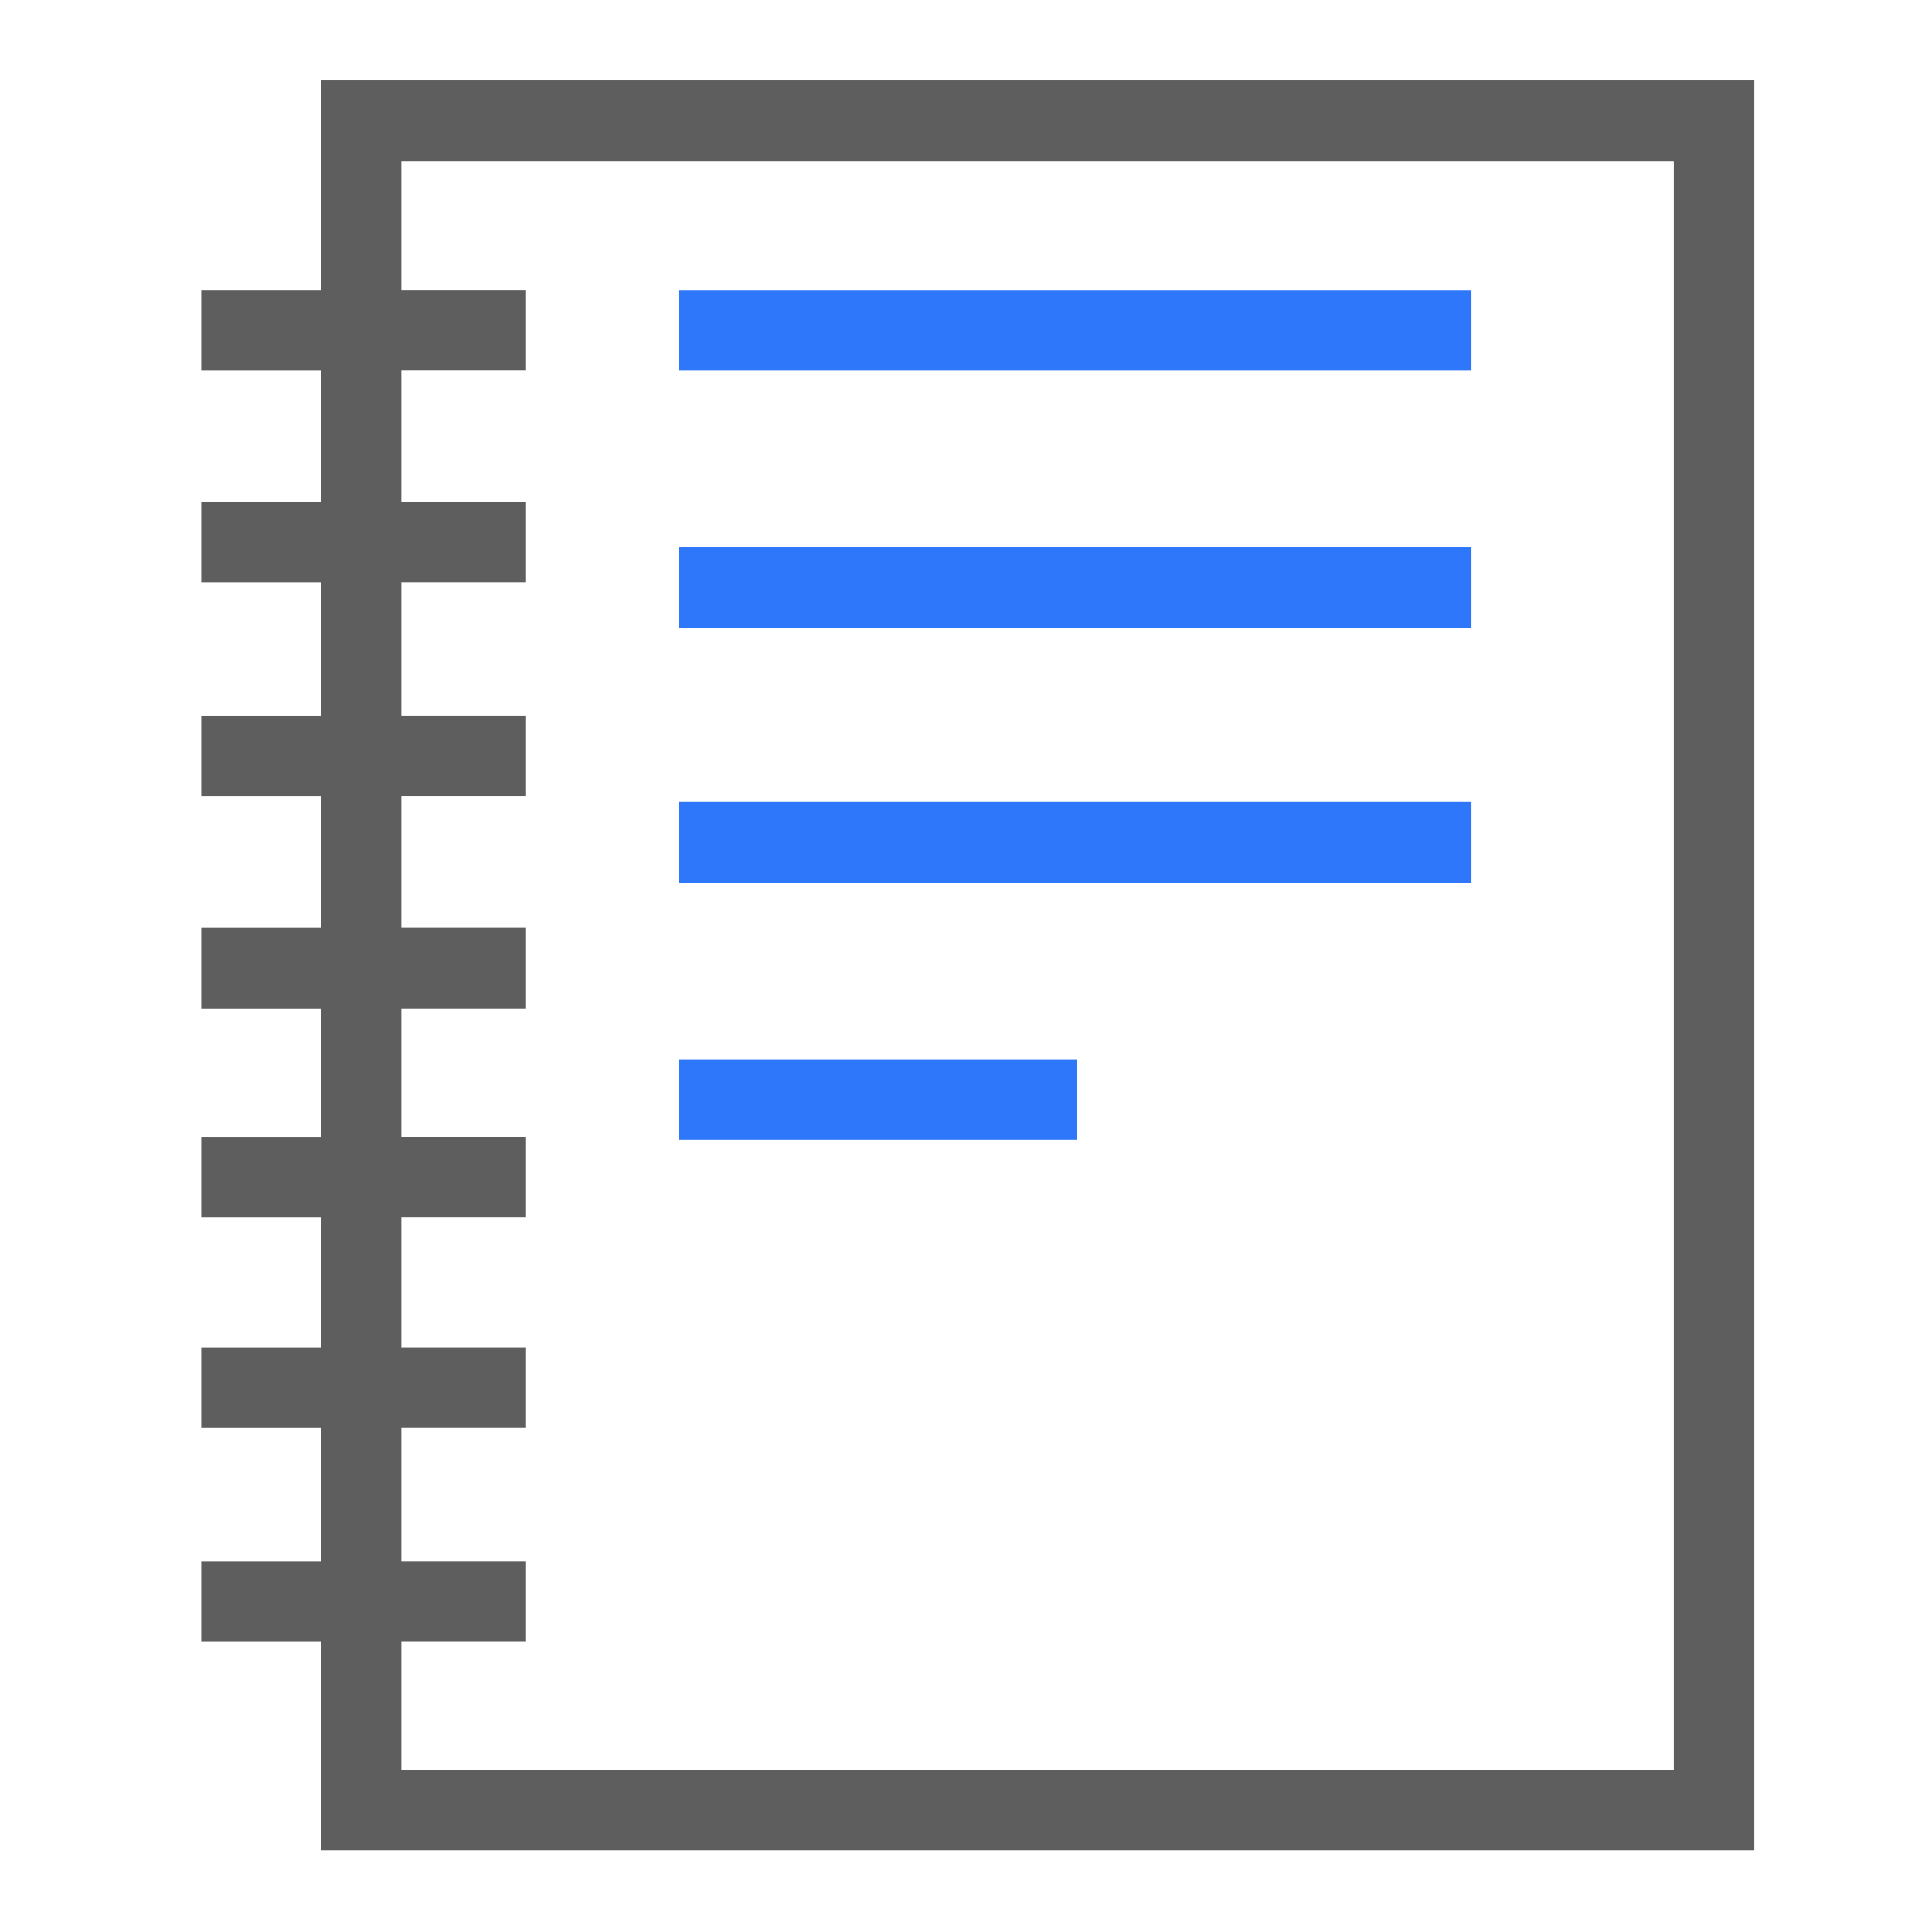
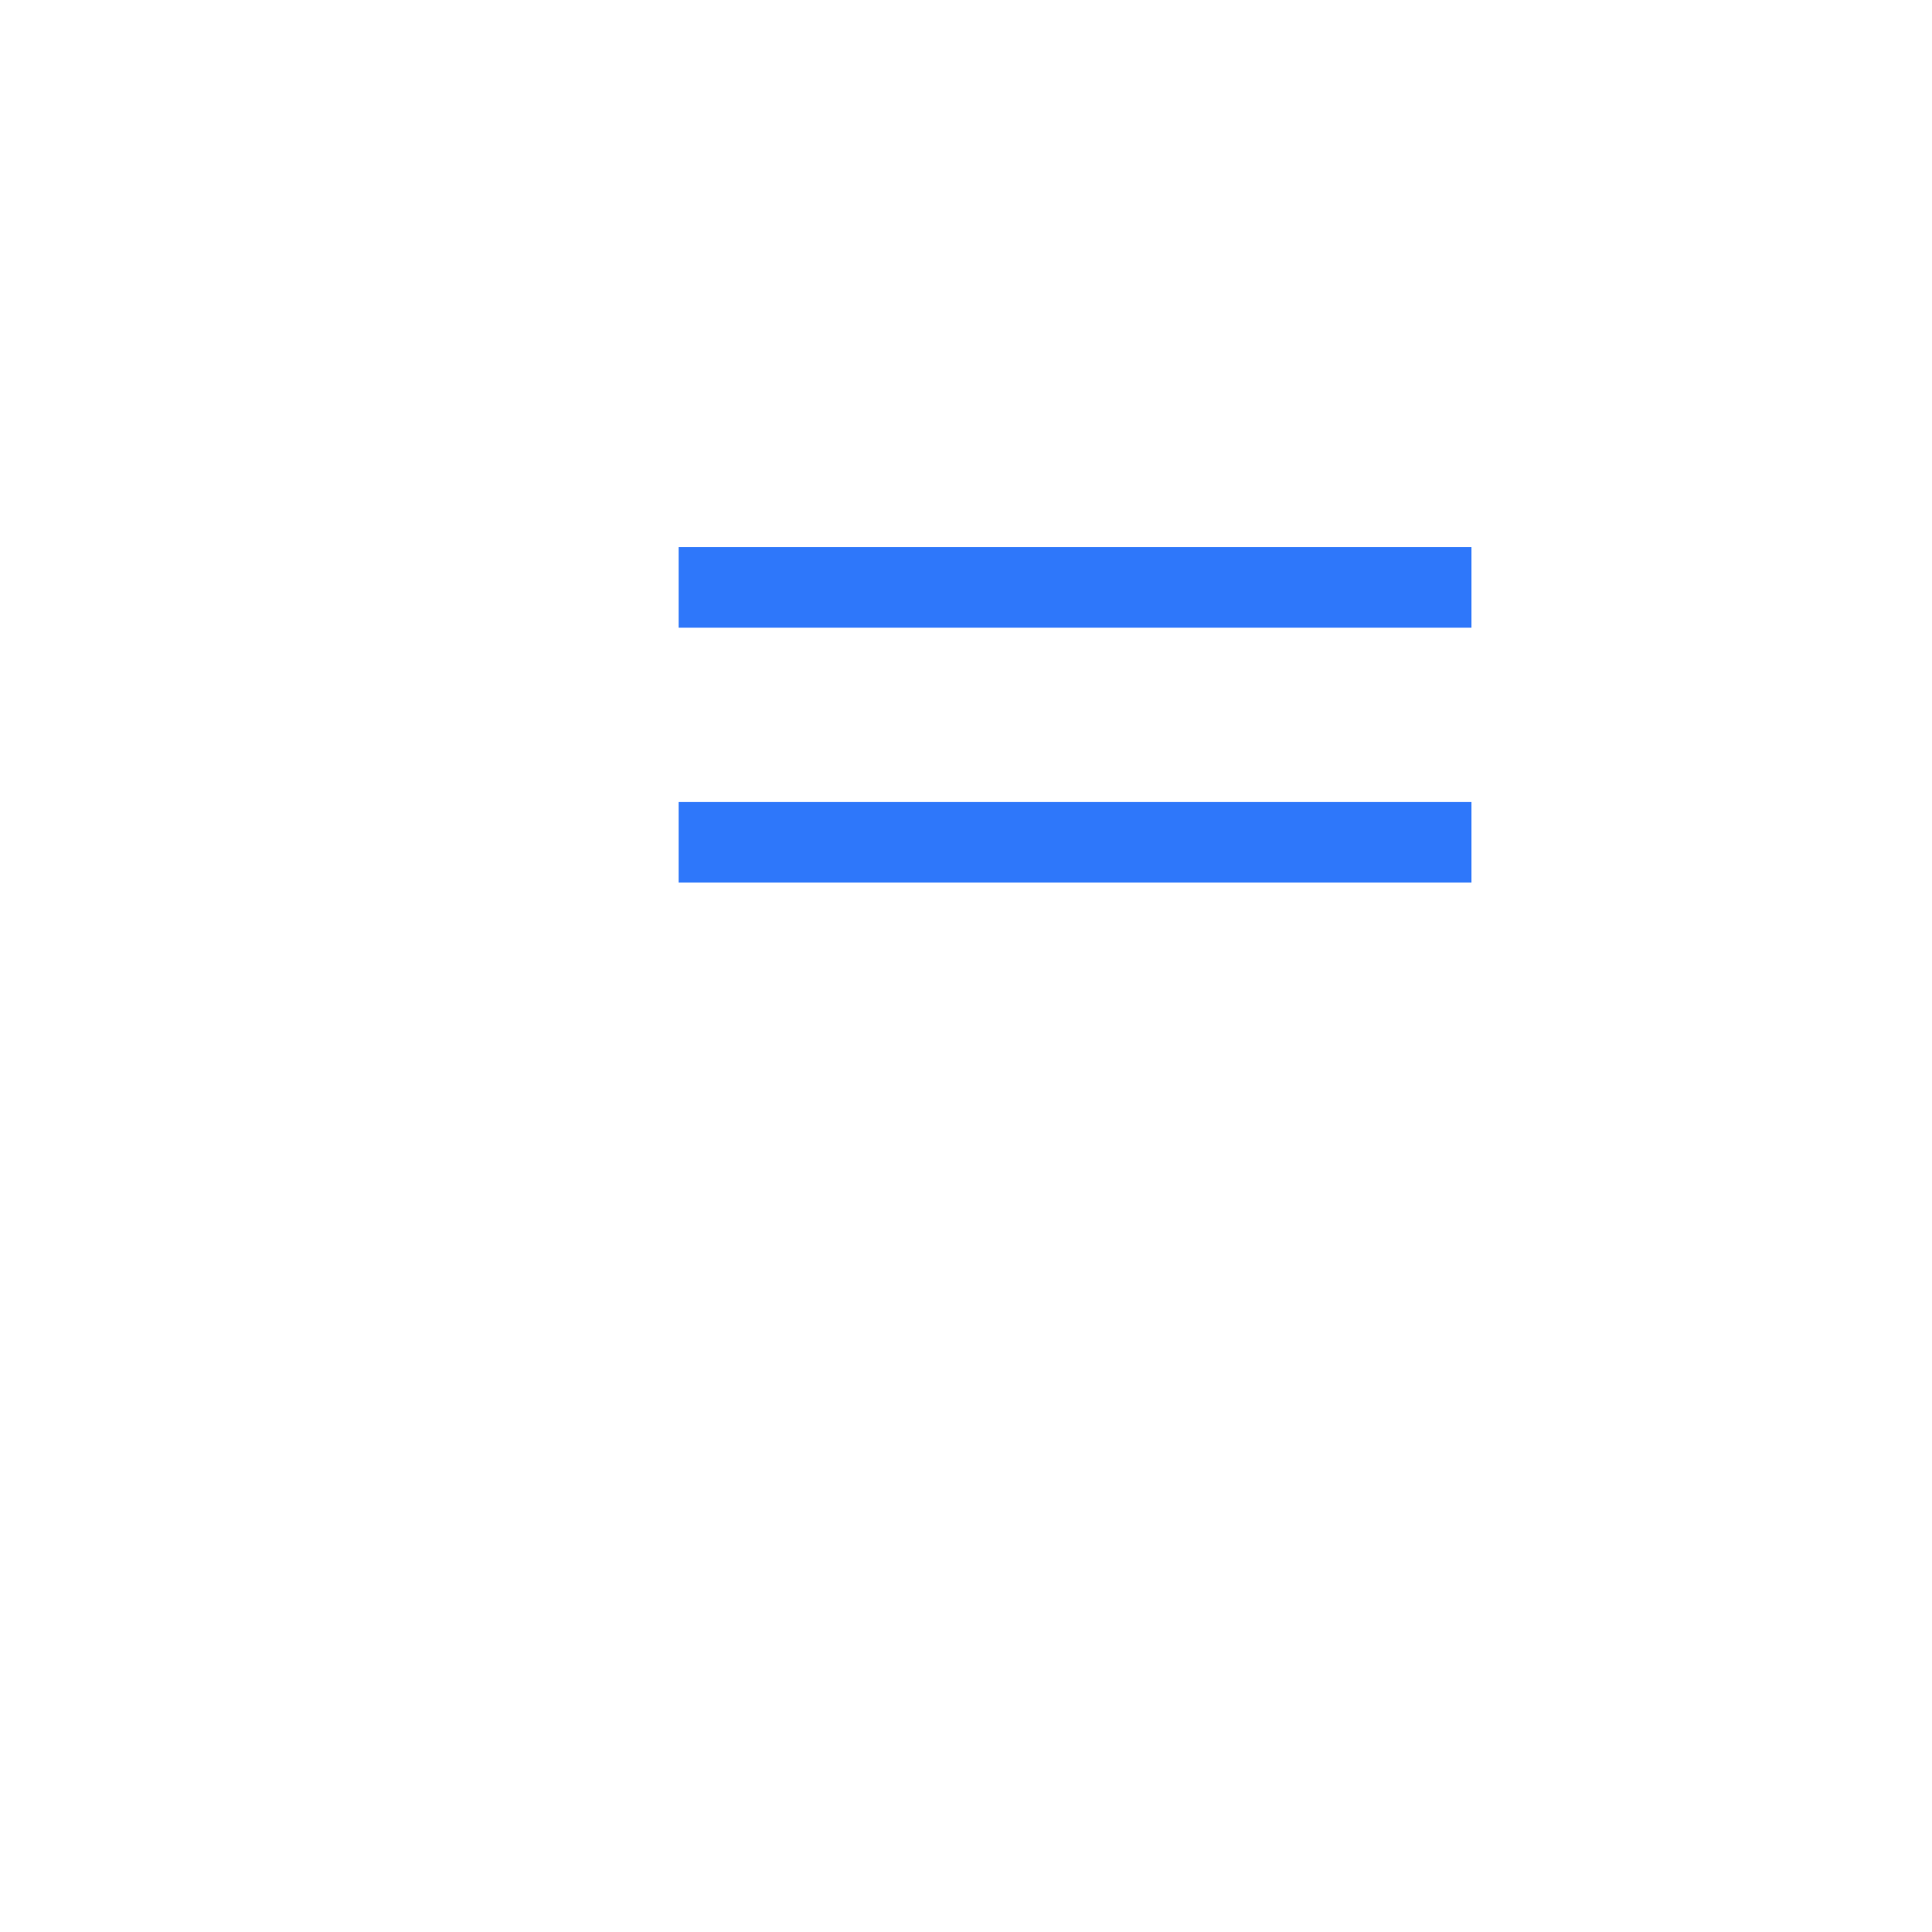
<svg xmlns="http://www.w3.org/2000/svg" width="52" height="52" viewBox="0 0 52 52" fill="none">
-   <path fill-rule="evenodd" clip-rule="evenodd" d="M8.637 2.164V7.804H5.417V9.971H8.637V13.503H5.417V15.67H8.637V19.26H5.417V21.426H8.637V24.974H5.417V27.139H8.637V30.598H5.417V32.765H8.637V36.267H5.417V38.434H8.637V42.024H5.417V44.191H8.637V49.801H47.218V2.164H8.637ZM10.803 4.331H45.051V47.634H10.803V44.19H14.139V42.023H10.803V38.433H14.139V36.266H10.803V32.764H14.139V30.597H10.803V27.138H14.139V24.973H10.803V21.425H14.139V19.259H10.803V15.669H14.139V13.502H10.803V9.969H14.139V7.803H10.803V4.331Z" fill="#5E5E5E" />
-   <path fill-rule="evenodd" clip-rule="evenodd" d="M18.266 9.971H39.605V7.805H18.266V9.971Z" fill="#2E77FA" />
  <path fill-rule="evenodd" clip-rule="evenodd" d="M18.266 16.894H39.605V14.727H18.266V16.894Z" fill="#2E77FA" />
  <path fill-rule="evenodd" clip-rule="evenodd" d="M18.266 23.753H39.605V21.586H18.266V23.753Z" fill="#2E77FA" />
-   <path fill-rule="evenodd" clip-rule="evenodd" d="M18.266 30.676H28.994V28.508H18.266V30.676Z" fill="#2E77FA" />
</svg>